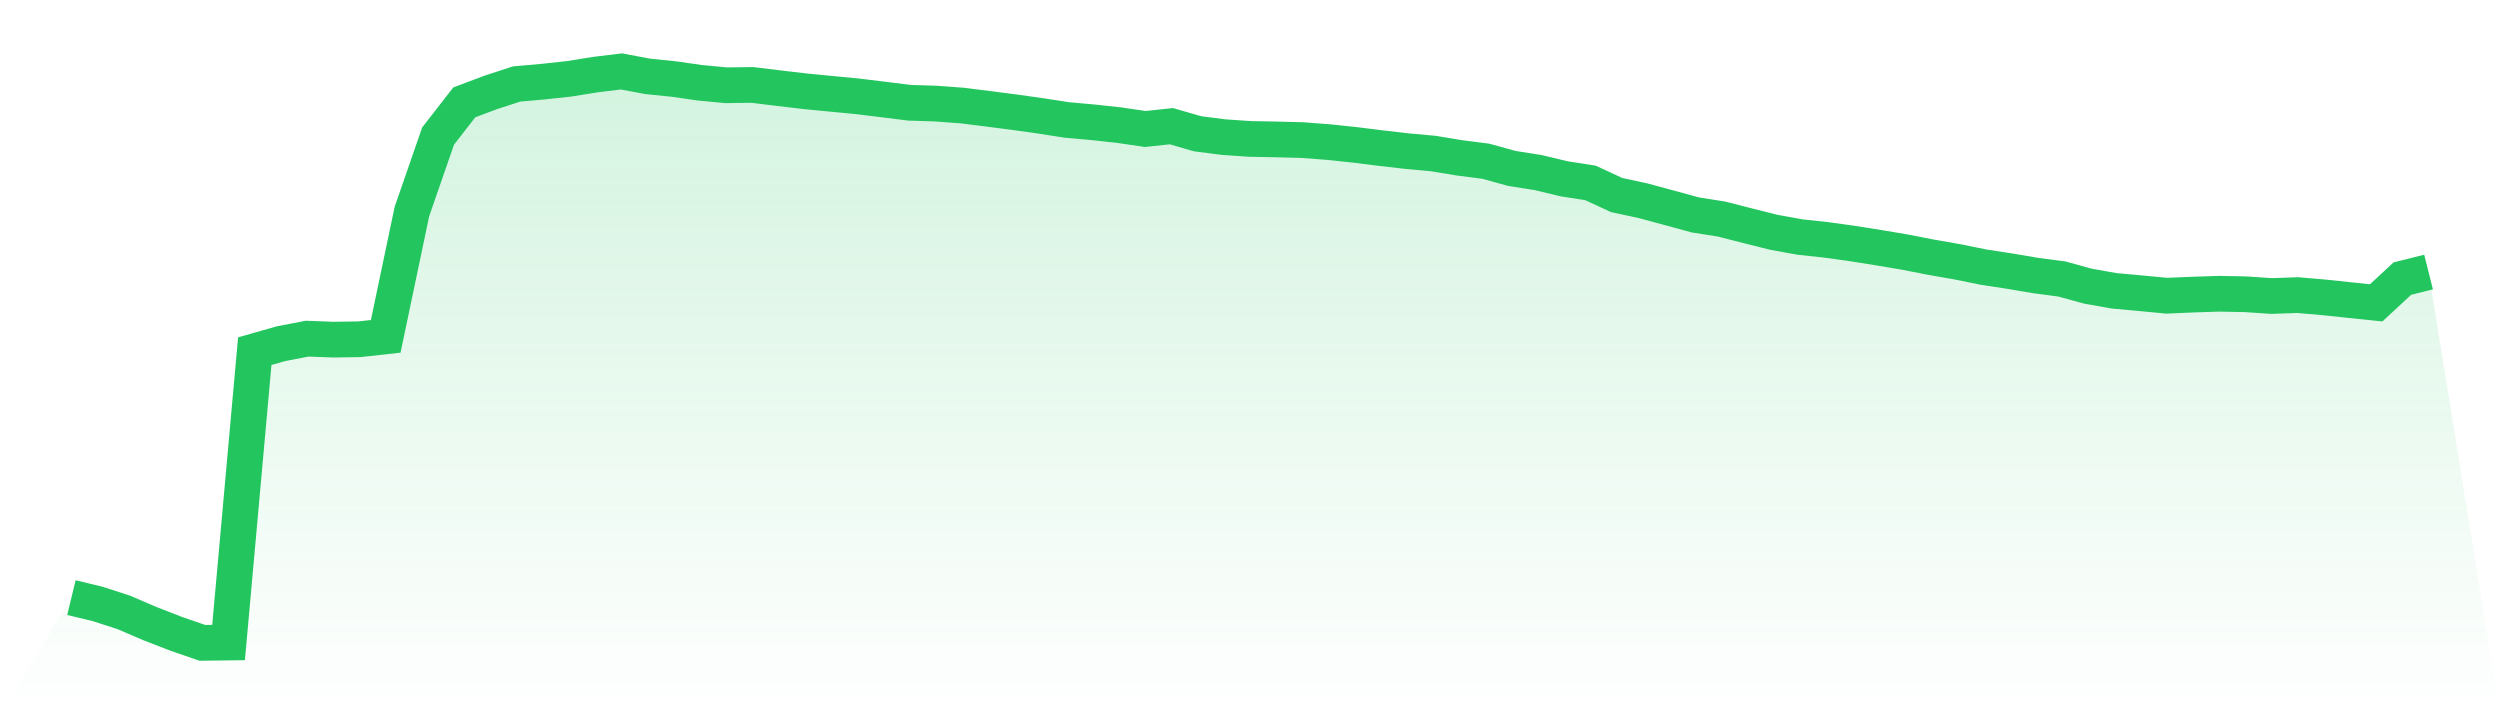
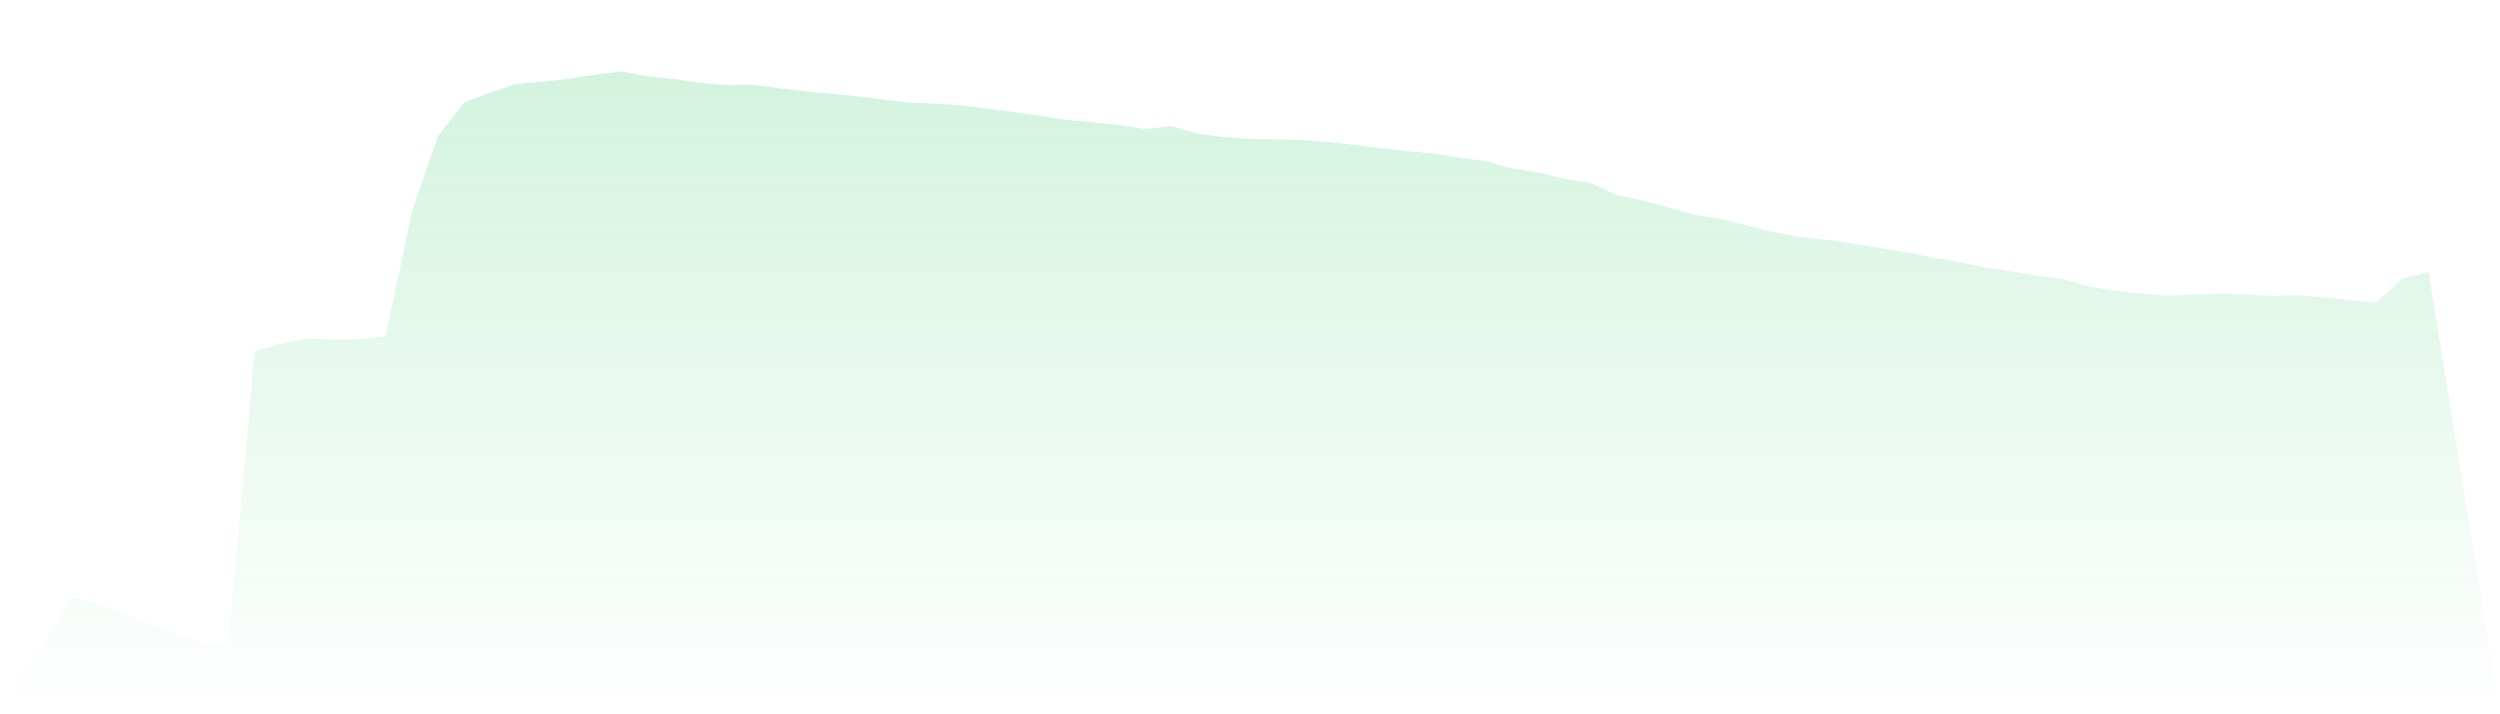
<svg xmlns="http://www.w3.org/2000/svg" viewBox="0 0 140 40">
  <defs>
    <linearGradient id="gradient" x1="0" x2="0" y1="0" y2="1">
      <stop offset="0%" stop-color="#22c55e" stop-opacity="0.2" />
      <stop offset="100%" stop-color="#22c55e" stop-opacity="0" />
    </linearGradient>
  </defs>
  <path d="M4,33.467 L4,33.467 L5.467,33.82 L6.933,34.295 L8.4,34.925 L9.867,35.494 L11.333,36 L12.8,35.982 L14.267,19.665 L15.733,19.247 L17.2,18.965 L18.667,19.02 L20.133,18.998 L21.6,18.835 L23.067,11.846 L24.533,7.62 L26,5.733 L27.467,5.18 L28.933,4.703 L30.4,4.573 L31.867,4.415 L33.333,4.179 L34.8,4 L36.267,4.276 L37.733,4.426 L39.2,4.636 L40.667,4.775 L42.133,4.756 L43.6,4.936 L45.067,5.109 L46.533,5.252 L48,5.392 L49.467,5.572 L50.933,5.754 L52.4,5.801 L53.867,5.909 L55.333,6.092 L56.8,6.282 L58.267,6.488 L59.733,6.716 L61.2,6.848 L62.667,7.007 L64.133,7.223 L65.6,7.067 L67.067,7.492 L68.533,7.679 L70,7.78 L71.467,7.807 L72.933,7.845 L74.4,7.957 L75.867,8.112 L77.333,8.295 L78.8,8.465 L80.267,8.598 L81.733,8.84 L83.2,9.028 L84.667,9.433 L86.133,9.664 L87.6,10.015 L89.067,10.243 L90.533,10.923 L92,11.238 L93.467,11.634 L94.933,12.035 L96.4,12.266 L97.867,12.641 L99.333,13.009 L100.8,13.274 L102.267,13.433 L103.733,13.637 L105.2,13.87 L106.667,14.116 L108.133,14.403 L109.6,14.659 L111.067,14.957 L112.533,15.182 L114,15.43 L115.467,15.624 L116.933,16.028 L118.4,16.287 L119.867,16.42 L121.333,16.56 L122.8,16.498 L124.267,16.45 L125.733,16.478 L127.2,16.576 L128.667,16.526 L130.133,16.651 L131.6,16.807 L133.067,16.959 L134.533,15.601 L136,15.234 L140,40 L0,40 z" fill="url(#gradient)" />
-   <path d="M4,33.467 L4,33.467 L5.467,33.82 L6.933,34.295 L8.4,34.925 L9.867,35.494 L11.333,36 L12.8,35.982 L14.267,19.665 L15.733,19.247 L17.2,18.965 L18.667,19.02 L20.133,18.998 L21.6,18.835 L23.067,11.846 L24.533,7.62 L26,5.733 L27.467,5.18 L28.933,4.703 L30.4,4.573 L31.867,4.415 L33.333,4.179 L34.8,4 L36.267,4.276 L37.733,4.426 L39.2,4.636 L40.667,4.775 L42.133,4.756 L43.6,4.936 L45.067,5.109 L46.533,5.252 L48,5.392 L49.467,5.572 L50.933,5.754 L52.4,5.801 L53.867,5.909 L55.333,6.092 L56.8,6.282 L58.267,6.488 L59.733,6.716 L61.2,6.848 L62.667,7.007 L64.133,7.223 L65.6,7.067 L67.067,7.492 L68.533,7.679 L70,7.78 L71.467,7.807 L72.933,7.845 L74.4,7.957 L75.867,8.112 L77.333,8.295 L78.8,8.465 L80.267,8.598 L81.733,8.84 L83.2,9.028 L84.667,9.433 L86.133,9.664 L87.6,10.015 L89.067,10.243 L90.533,10.923 L92,11.238 L93.467,11.634 L94.933,12.035 L96.4,12.266 L97.867,12.641 L99.333,13.009 L100.8,13.274 L102.267,13.433 L103.733,13.637 L105.2,13.87 L106.667,14.116 L108.133,14.403 L109.6,14.659 L111.067,14.957 L112.533,15.182 L114,15.43 L115.467,15.624 L116.933,16.028 L118.4,16.287 L119.867,16.42 L121.333,16.56 L122.8,16.498 L124.267,16.45 L125.733,16.478 L127.2,16.576 L128.667,16.526 L130.133,16.651 L131.6,16.807 L133.067,16.959 L134.533,15.601 L136,15.234" fill="none" stroke="#22c55e" stroke-width="2" />
</svg>